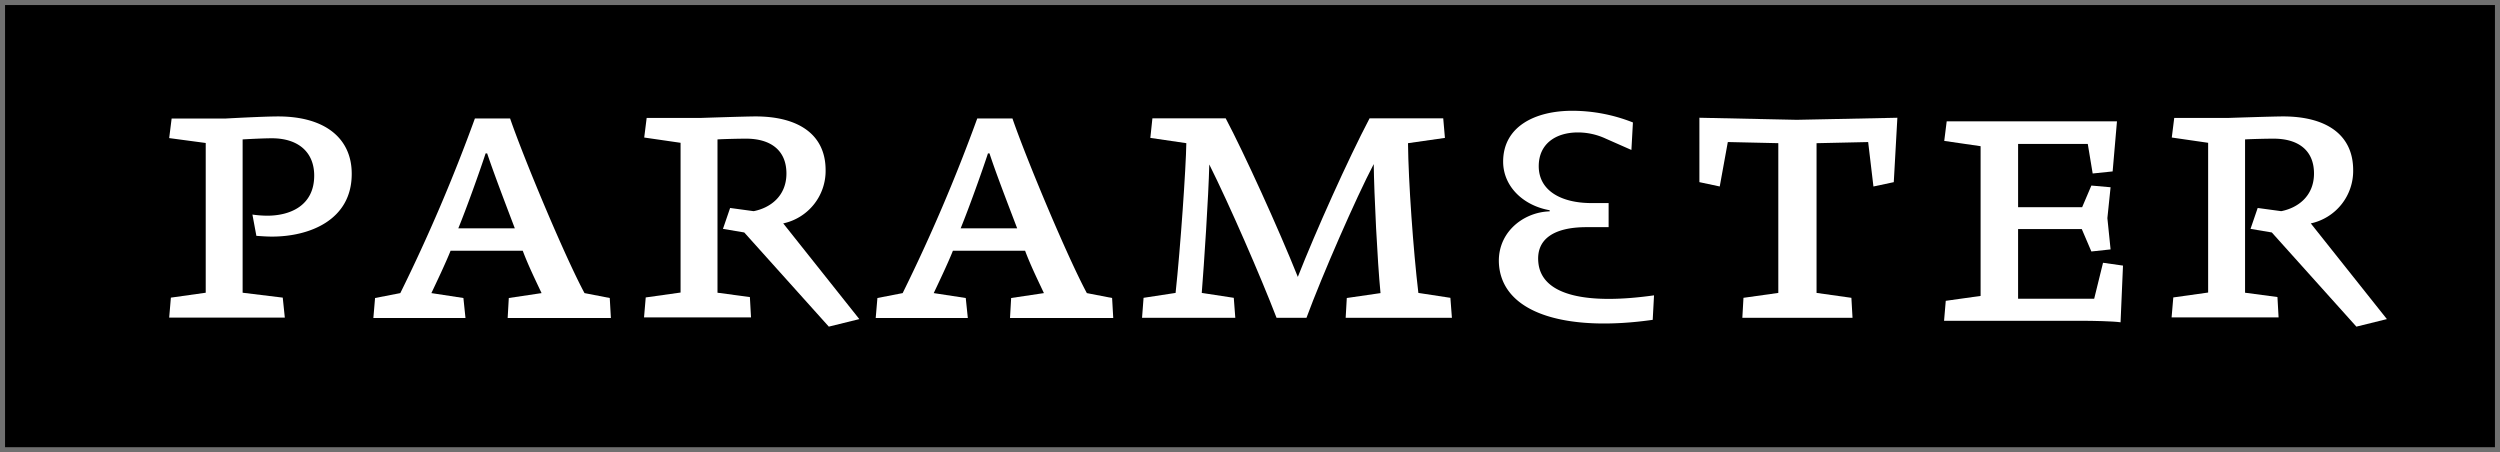
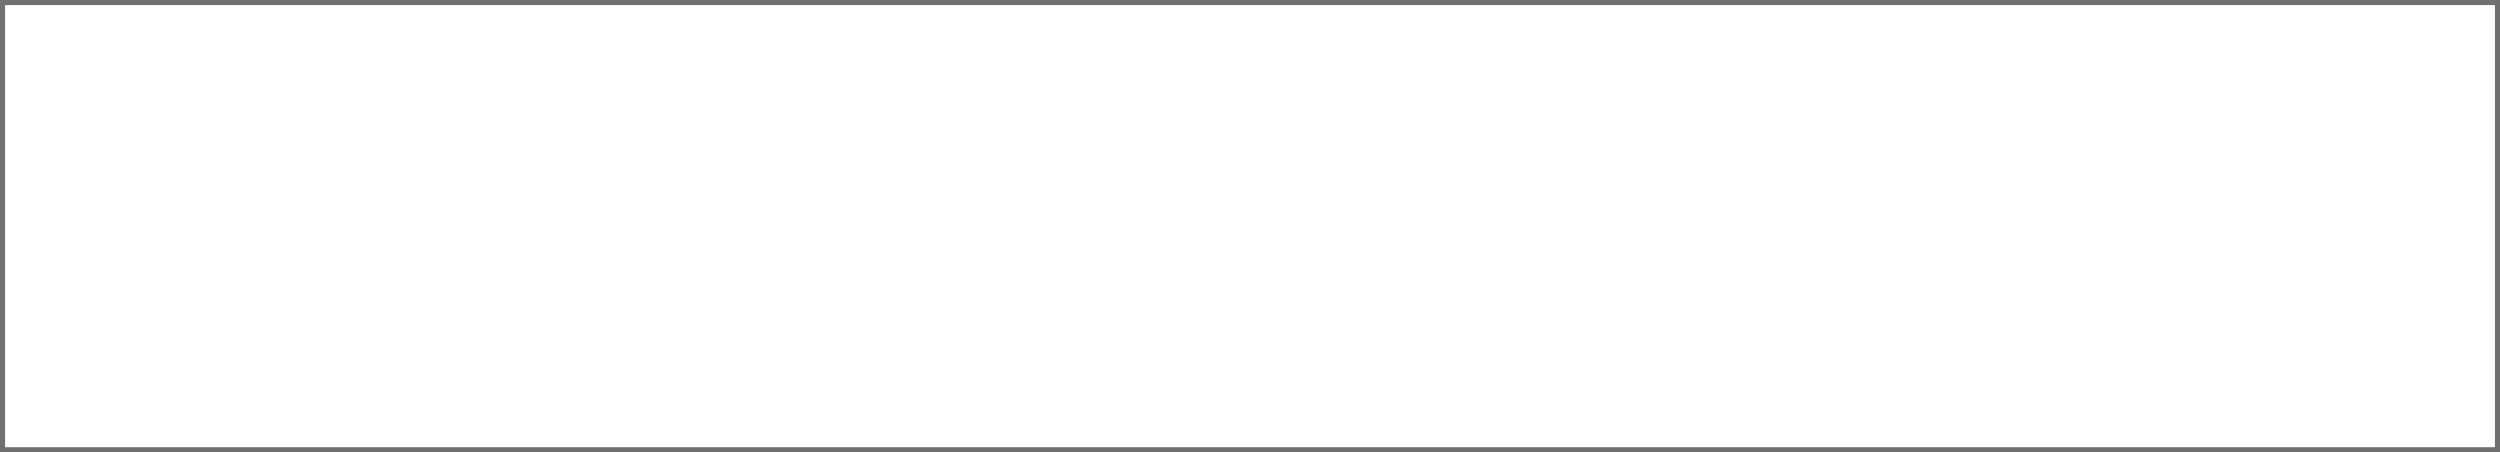
<svg xmlns="http://www.w3.org/2000/svg" viewBox="0 0 495.136 89.572">
  <defs>
    <style>.cls-2{fill:#fff}</style>
  </defs>
  <g id="Group_7" data-name="Group 7" transform="translate(-410.432 -288.363)">
    <g id="Rectangle_2" data-name="Rectangle 2" stroke="#707070">
-       <path stroke="none" d="M0 0h495.136v89.572H0z" transform="translate(410.432 288.363)" />
      <path fill="none" d="M.5.5h494.136v88.572H.5z" transform="translate(410.432 288.363)" />
    </g>
    <g id="Group_1" data-name="Group 1" transform="translate(795.463 312.392)">
      <path id="Path_2" data-name="Path 2" class="cls-2" d="M129.185 76.714c-1.492-.224-5.633-.3-7.685-.3H94.23l.336-3.954 6.9-.97V41.834l-7.2-1.045.485-3.88h33.724l-.858 9.923-3.954.41-.97-5.857h-13.8v12.536h12.684l1.828-4.29 3.805.336-.634 6.118.634 6.193-3.805.41-1.9-4.439h-12.614v13.8h15.071l1.753-7.125 3.954.56z" transform="translate(-94.23 -36.91)" />
    </g>
    <path id="Path_3" data-name="Path 3" class="cls-2" d="M20.368 60.45c-1.045 0-1.977-.075-3.1-.149l-.783-4.215a21.169 21.169 0 0 0 2.947.224c4.514 0 9.289-1.977 9.289-7.946 0-4.588-3.1-7.386-8.394-7.386-1.6 0-4.514.149-5.782.224v30.365l7.946.97.41 3.954H0l.336-3.954 6.9-.97V41.91L0 40.94l.485-3.88h10.781s7.386-.41 10.3-.41c9.438 0 14.586 4.439 14.586 11.341.034 9.209-8.397 12.459-15.784 12.459z" transform="translate(443.94 274.772)" />
    <path id="Path_4" data-name="Path 4" class="cls-2" d="M37.438 76.266l.224-3.954 6.491-.97c-1.119-2.388-2.611-5.409-3.73-8.394H26.135c-1.045 2.611-2.872 6.416-3.805 8.394l6.342.97.41 3.954H10.84l.336-3.954 5-.97A340.306 340.306 0 0 0 30.947 36.76h6.976c2.761 8.021 10.856 27.382 14.735 34.582l5 .97.224 3.954zm-4.066-32.6h-.3c-1.194 3.656-3.805 10.93-5.409 14.847h11.193c-1.977-5.19-4.178-10.972-5.484-14.852z" transform="translate(473.539 275.072)" />
-     <path id="Path_5" data-name="Path 5" class="cls-2" d="M61.806 78.282L45.056 59.63l-4.215-.709 1.418-4.141 4.663.634c3.246-.634 6.491-2.947 6.491-7.461s-3.022-6.9-8.021-6.9c-1.418 0-4.439.075-5.633.149v30.365l6.416.858.224 4.029H25.21l.336-3.954 6.9-.97V41.873l-7.2-1.045.485-3.88h10.708s8.953-.3 10.856-.3c8.505 0 13.877 3.581 13.877 10.632a10.635 10.635 0 0 1-8.394 10.557L67.849 76.79z" transform="translate(512.776 274.772)" />
    <path id="Path_6" data-name="Path 6" class="cls-2" d="M64.108 76.266l.224-3.954 6.491-.97c-1.119-2.388-2.611-5.409-3.73-8.394H52.8c-1.04 2.611-2.868 6.416-3.8 8.394l6.342.97.41 3.954H37.51l.336-3.954 5-.97A340.3 340.3 0 0 0 57.617 36.76h6.976c2.761 8.021 10.856 27.382 14.735 34.582l5 .97.224 3.954zm-4.066-32.6h-.3c-1.194 3.656-3.805 10.93-5.409 14.847h11.193c-1.977-5.19-4.216-10.972-5.484-14.852z" transform="translate(546.361 275.072)" />
-     <path id="Path_7" data-name="Path 7" class="cls-2" d="M91.976 76.293l.224-3.954 6.678-.97c-.634-6.491-1.268-19.585-1.343-25.554-3.507 6.678-10.222 22.047-13.318 30.441h-5.931C75.115 68.011 68.922 53.8 64.968 45.89c-.149 6.342-1.045 19.846-1.492 25.442l6.342.97.3 3.954H51.65l.3-3.954 6.342-.97c.97-9.028 2.052-24.733 2.126-29.657l-7.127-1.045.41-3.88h14.512c3.656 6.9 10.483 21.9 14.288 31.411 3.581-9.1 9.923-23.241 14.213-31.411H111.3l.336 3.88-7.312 1.045c.075 7.61 1.045 21.189 2.052 29.657l6.342.97.3 3.954H91.976z" transform="translate(584.97 275.045)" />
-     <path id="Path_8" data-name="Path 8" class="cls-2" d="M119.739 49.478l-4.029.858-1.044-8.8-10.222.224v29.653l6.9.97.224 3.954H89.746l.224-3.954 6.9-.97V41.756l-10-.224-1.6 8.8-4.029-.858V36.72l19.287.41 19.921-.41z" transform="translate(665.764 274.963)" />
-     <path id="Path_9" data-name="Path 9" class="cls-2" d="M142.906 78.282l-16.75-18.652-4.215-.709 1.418-4.141 4.663.634c3.246-.634 6.491-2.947 6.491-7.461s-3.022-6.9-8.021-6.9c-1.418 0-4.439.075-5.633.149v30.365l6.416.858.224 4.029H106.31l.336-3.954 6.9-.97V41.873l-7.2-1.045.485-3.88h10.706s8.953-.3 10.856-.3c8.506 0 13.877 3.581 13.877 10.632a10.635 10.635 0 0 1-8.394 10.557l15.073 18.953z" transform="translate(734.217 274.772)" />
    <g id="Group_2" data-name="Group 2" transform="translate(707.282 310.303)">
      <path id="Path_10" data-name="Path 10" class="cls-2" d="M70.7 67.537c-.933-6.715 4.514-11.117 9.96-11.266v-.224c-5.3-.933-9.214-4.775-9.214-9.625 0-6.939 6.3-10.072 13.691-10.072a32.636 32.636 0 0 1 12.012 2.313l-.3 5.446-5.073-2.238a13.094 13.094 0 0 0-5.521-1.231c-4.365 0-7.759 2.238-7.759 6.678 0 4.924 4.551 7.312 10.445 7.312h3.395v4.77h-4.4c-6.23 0-10.184 2.238-9.475 7.349.9 6.23 9.662 8.021 22.868 6.155l-.261 4.85C84.835 80.071 72.04 76.9 70.7 67.537z" transform="translate(-70.592 -36.35)" />
    </g>
  </g>
</svg>